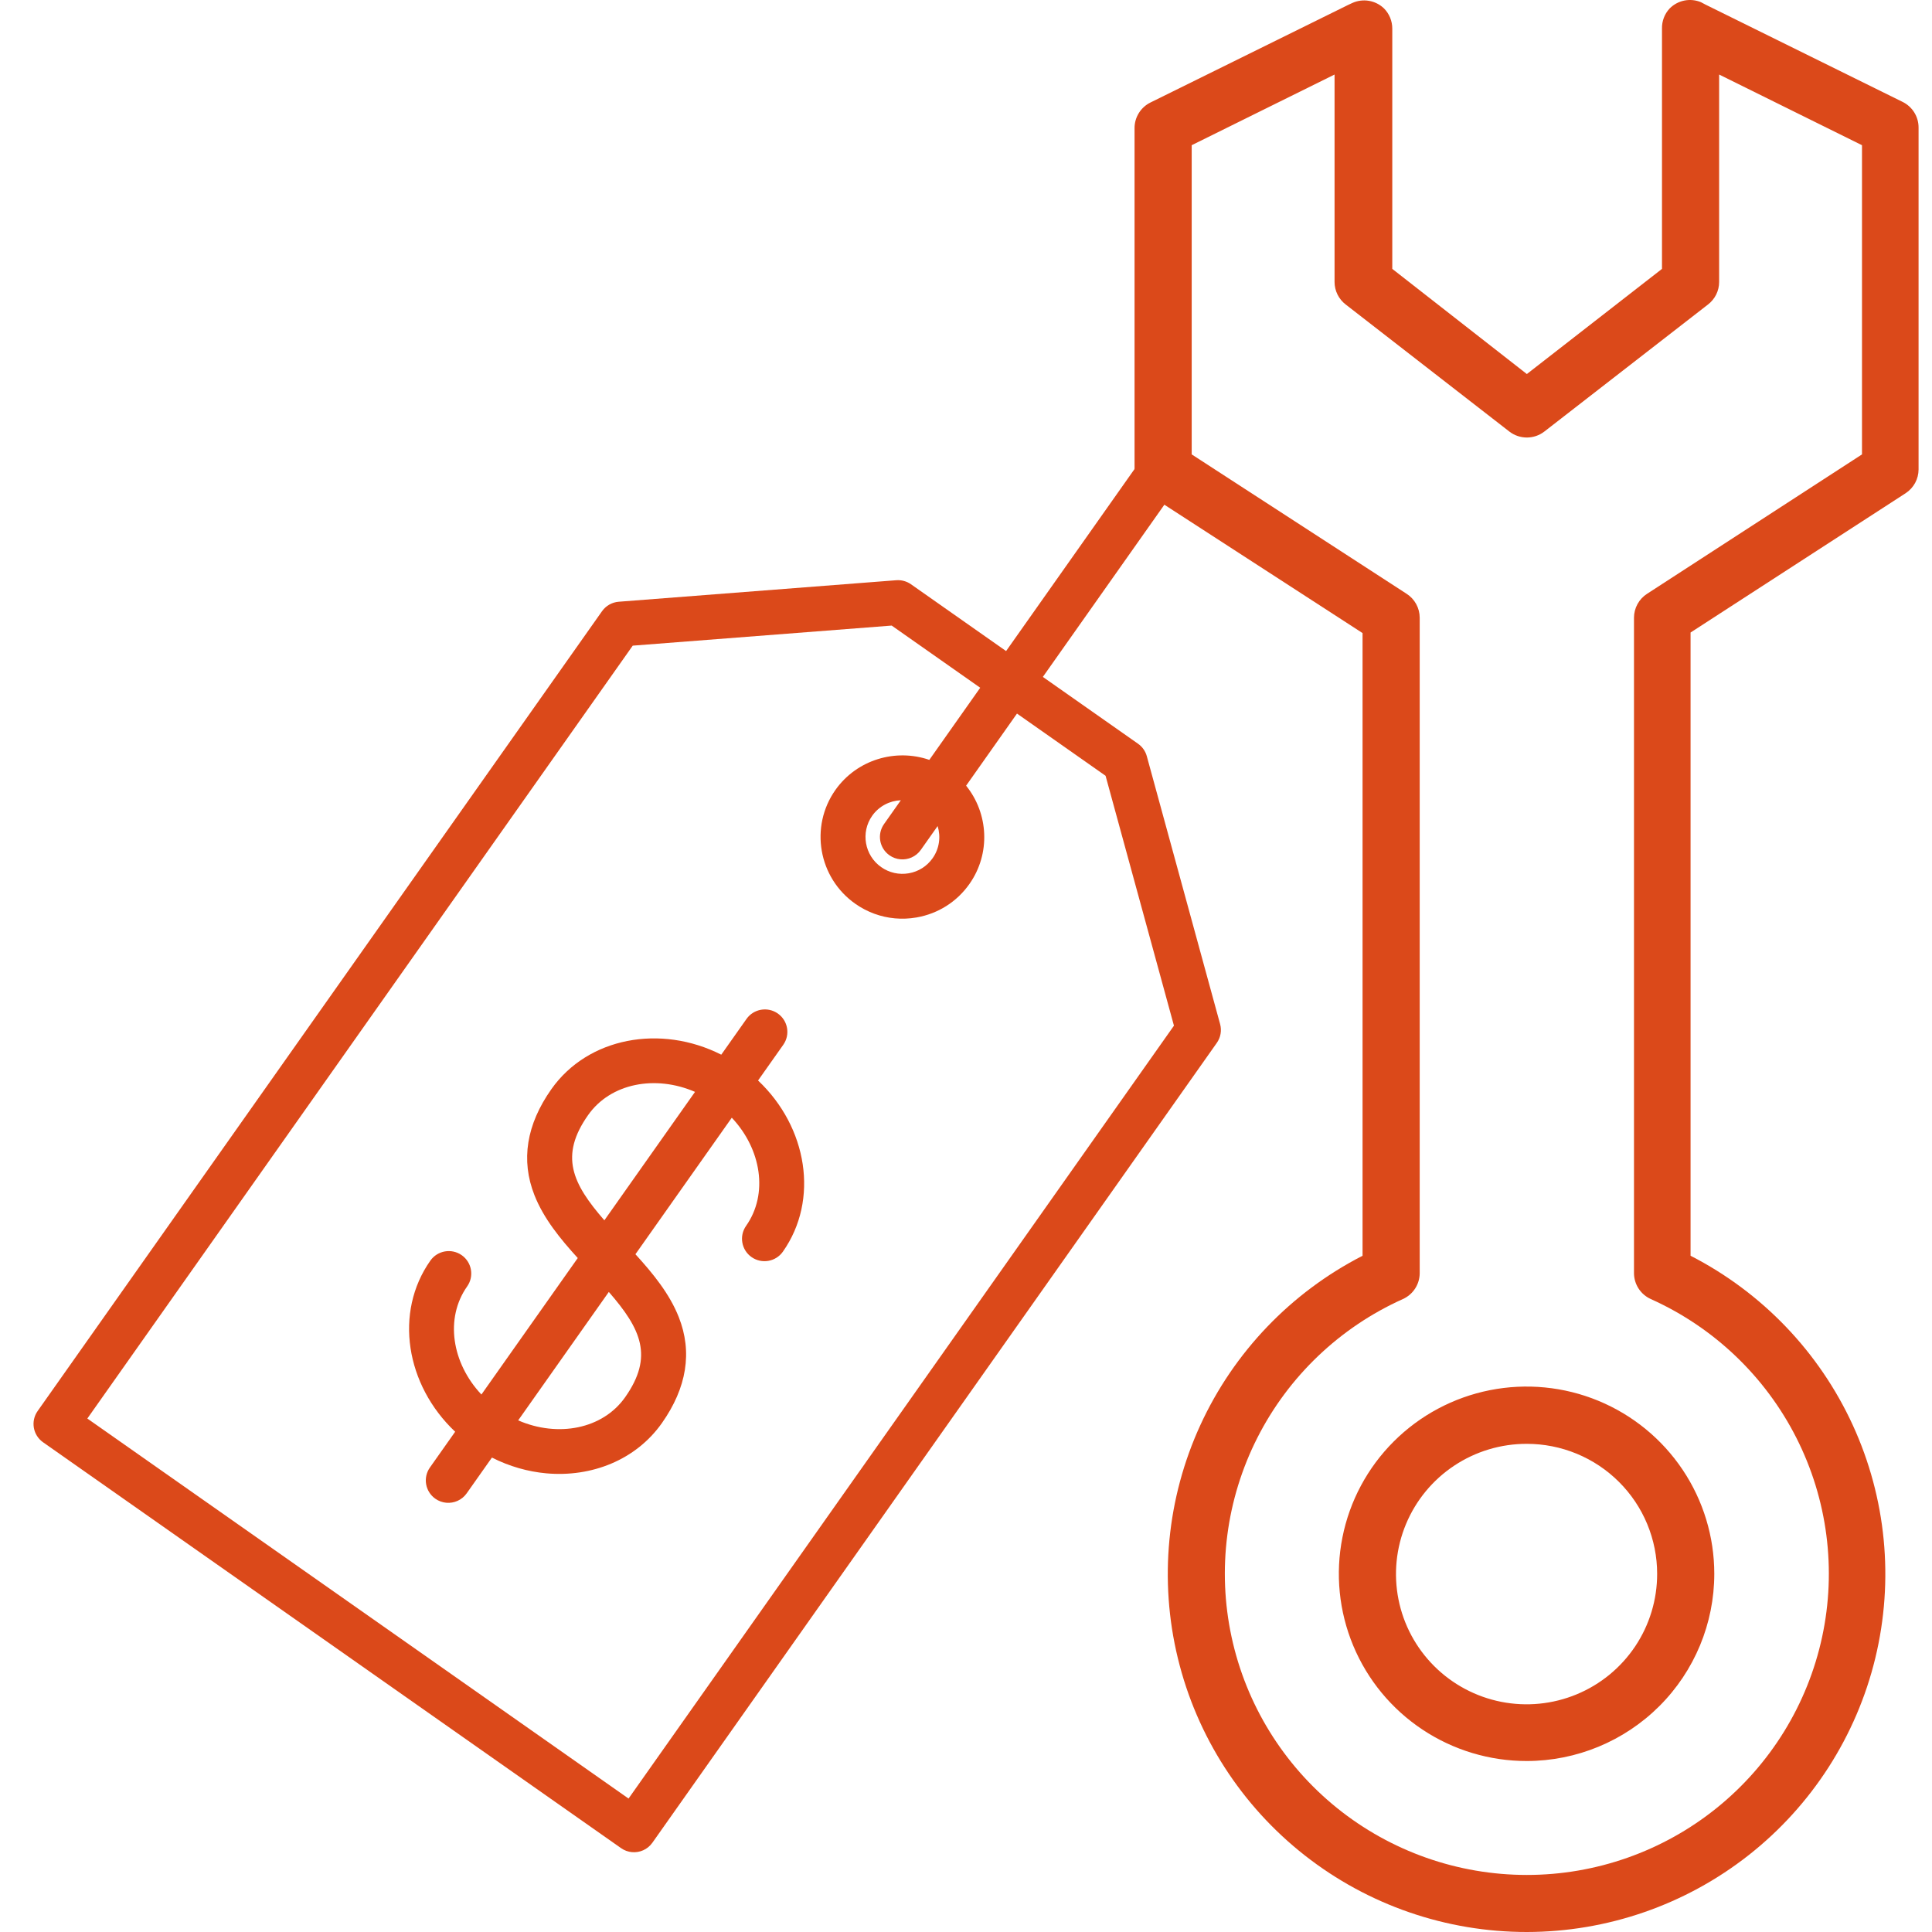
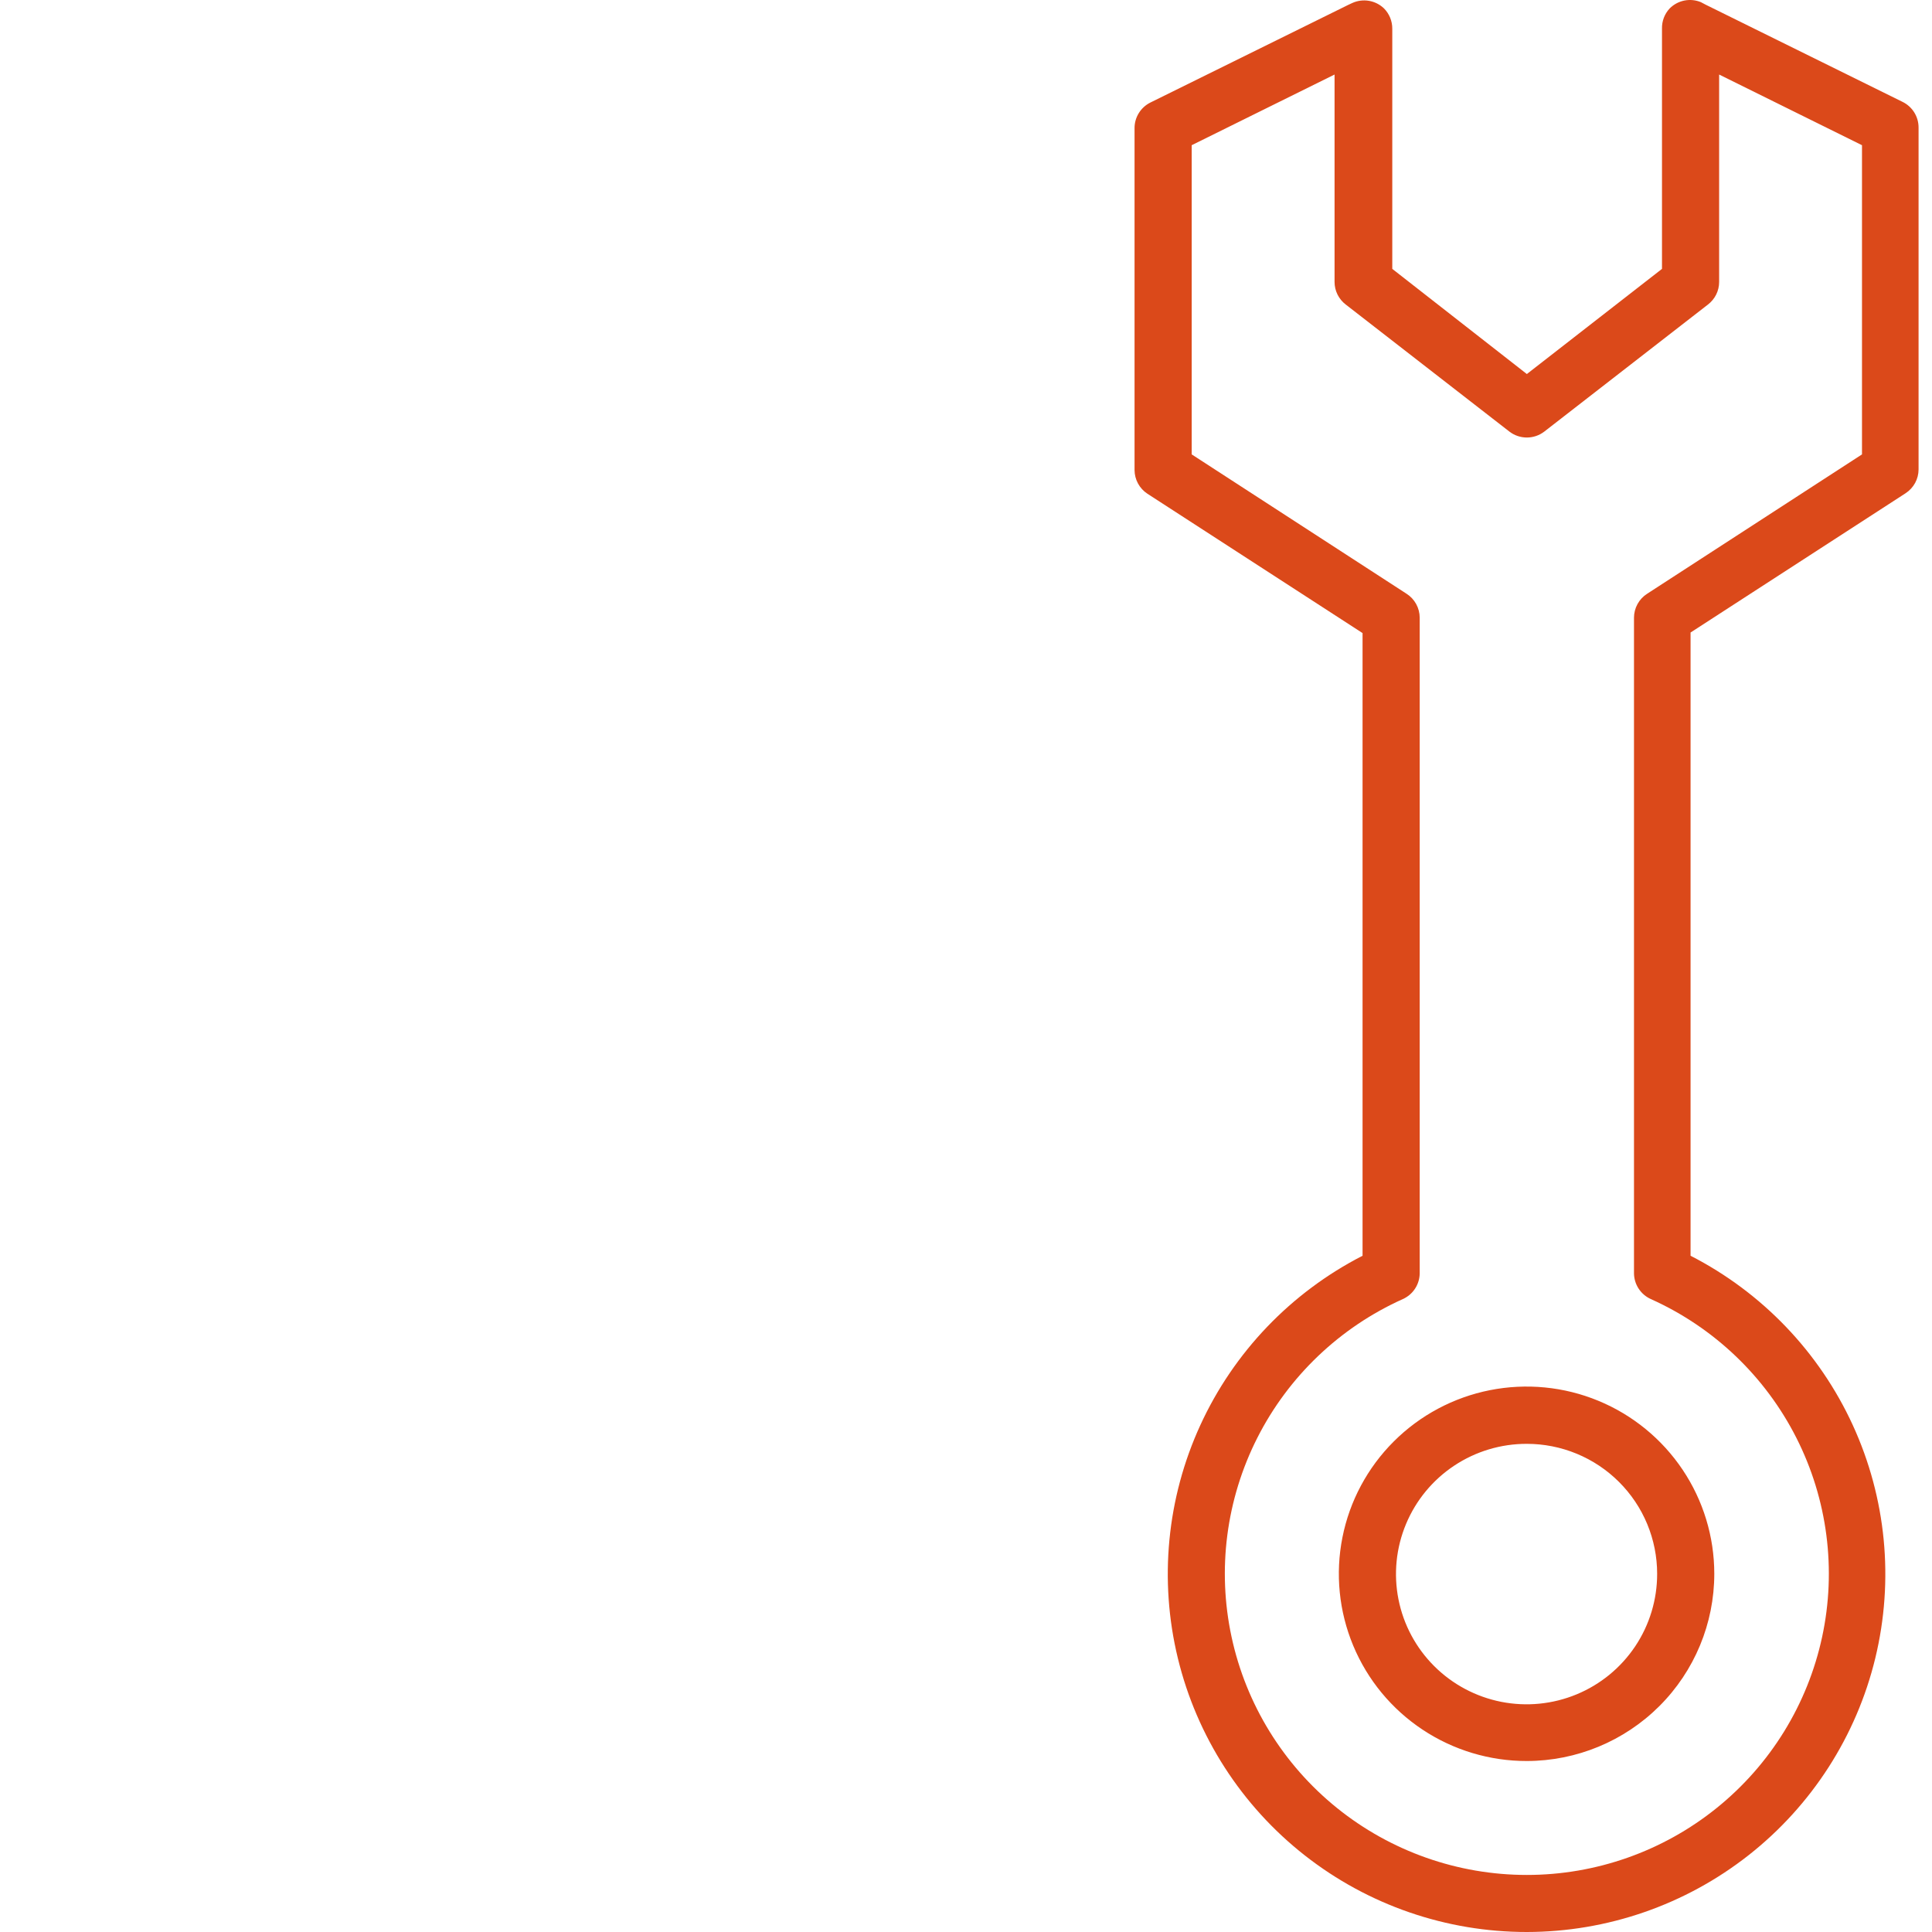
<svg xmlns="http://www.w3.org/2000/svg" width="128" height="128" viewBox="0 0 128 128" fill="none">
-   <path d="M80.835 67.847L75.979 50.1C75.888 49.767 75.683 49.475 75.4 49.276L69.092 44.847L77.662 32.701C78.135 32.03 77.974 31.104 77.301 30.631C76.628 30.159 75.699 30.319 75.226 30.99L66.656 43.135L60.353 38.708C60.069 38.509 59.725 38.415 59.379 38.442L40.989 39.867C40.547 39.902 40.143 40.131 39.887 40.493L2.493 93.485C2.265 93.807 2.176 94.206 2.243 94.594C2.311 94.983 2.531 95.328 2.854 95.555L21.998 108.997L41.147 122.444C41.368 122.6 41.618 122.687 41.869 122.709C42.382 122.756 42.905 122.535 43.222 122.085L80.617 69.094C80.872 68.732 80.952 68.275 80.835 67.847ZM41.643 119.159L23.712 106.567L5.786 93.981L41.92 42.776L59.077 41.446L64.942 45.565L61.57 50.344C59.34 49.574 56.773 50.322 55.349 52.335C53.63 54.773 54.219 58.156 56.665 59.877C57.455 60.432 58.358 60.76 59.294 60.844C59.763 60.887 60.241 60.867 60.718 60.785C62.145 60.538 63.391 59.751 64.225 58.568C65.648 56.551 65.489 53.887 64.007 52.054L67.378 47.276L73.247 51.397L77.777 67.954L41.643 119.159ZM61.789 56.858C61.413 57.391 60.851 57.746 60.207 57.858C59.563 57.969 58.914 57.823 58.38 57.448C57.277 56.672 57.01 55.145 57.785 54.047C58.239 53.406 58.95 53.05 59.683 53.018L58.569 54.596C58.096 55.267 58.258 56.194 58.93 56.666C59.152 56.822 59.401 56.909 59.653 56.931C60.166 56.978 60.688 56.757 61.006 56.307L62.12 54.729C62.337 55.428 62.242 56.215 61.789 56.858ZM50.223 71.586L51.894 69.219C52.367 68.548 52.206 67.621 51.533 67.148C50.86 66.676 49.931 66.837 49.458 67.507L47.786 69.875C43.764 67.841 38.952 68.73 36.532 72.157C34.874 74.506 34.496 76.87 35.408 79.182C36.017 80.727 37.114 82.07 38.278 83.348L31.895 92.391C29.93 90.305 29.465 87.333 30.95 85.229C31.424 84.558 31.262 83.632 30.59 83.159C29.917 82.687 28.988 82.847 28.514 83.518C26.094 86.947 26.878 91.763 30.156 94.856L28.483 97.226C28.009 97.897 28.171 98.823 28.844 99.296C29.065 99.451 29.314 99.538 29.566 99.561C30.079 99.607 30.602 99.387 30.919 98.937L32.591 96.568C33.753 97.156 34.98 97.502 36.197 97.612C39.195 97.882 42.127 96.727 43.85 94.287C45.506 91.938 45.884 89.575 44.971 87.263C44.361 85.718 43.264 84.374 42.099 83.096L48.483 74.051C50.448 76.135 50.914 79.109 49.43 81.217C48.958 81.888 49.12 82.815 49.794 83.287C50.467 83.758 51.396 83.597 51.869 82.925C54.285 79.494 53.499 74.677 50.223 71.586ZM38.969 73.869C40.454 71.765 43.416 71.199 46.047 72.34L40.041 80.849C37.91 78.403 37.056 76.578 38.969 73.869ZM41.413 92.576C39.926 94.683 36.961 95.248 34.331 94.103L40.336 85.594C42.468 88.042 43.324 89.866 41.413 92.576Z" fill="#DB491A" />
  <path d="M101.158 128C95.823 128.003 90.643 126.217 86.45 122.928C82.257 119.64 79.294 115.041 78.038 109.871C76.781 104.7 77.305 99.258 79.524 94.421C81.743 89.583 85.529 85.63 90.273 83.197V41.943L76.019 32.711C75.758 32.54 75.544 32.307 75.396 32.034C75.247 31.76 75.169 31.455 75.167 31.144V8.487C75.166 8.133 75.265 7.786 75.453 7.486C75.64 7.186 75.909 6.944 76.227 6.788L89.308 0.331L89.591 0.199C89.937 0.041 90.323 -0.009 90.698 0.055C91.072 0.119 91.419 0.294 91.693 0.557C91.868 0.734 92.007 0.943 92.101 1.173C92.195 1.403 92.243 1.649 92.242 1.898V17.814L101.158 24.781L110.111 17.814V1.898C110.098 1.401 110.282 0.92 110.622 0.557C110.887 0.292 111.224 0.111 111.591 0.037C111.958 -0.037 112.339 -0 112.686 0.142L113.008 0.312L126.05 6.75C126.369 6.906 126.637 7.148 126.825 7.448C127.012 7.749 127.111 8.096 127.11 8.449V31.106C127.109 31.417 127.03 31.723 126.882 31.996C126.733 32.269 126.519 32.502 126.259 32.673L112.004 41.906V83.197C116.745 85.628 120.529 89.578 122.749 94.412C124.969 99.246 125.495 104.684 124.244 109.852C122.993 115.021 120.036 119.62 115.85 122.911C111.663 126.202 106.488 127.994 101.158 128ZM78.953 30.105L93.188 39.338C93.455 39.508 93.674 39.743 93.826 40.02C93.978 40.297 94.058 40.608 94.059 40.924V84.349C94.058 84.712 93.952 85.067 93.754 85.372C93.556 85.677 93.274 85.918 92.942 86.067C88.769 87.941 85.366 91.186 83.301 95.26C81.236 99.334 80.634 103.991 81.595 108.454C82.556 112.917 85.022 116.917 88.582 119.786C92.142 122.655 96.581 124.22 101.158 124.22C105.735 124.22 110.173 122.655 113.733 119.786C117.293 116.917 119.759 112.917 120.72 108.454C121.681 103.991 121.079 99.334 119.014 95.26C116.949 91.186 113.546 87.941 109.373 86.067C109.041 85.918 108.759 85.677 108.561 85.372C108.363 85.067 108.257 84.712 108.256 84.349V40.924C108.257 40.608 108.337 40.297 108.489 40.02C108.641 39.743 108.86 39.508 109.127 39.338L123.362 30.105V9.62L113.897 4.938V18.683C113.897 18.971 113.83 19.255 113.702 19.514C113.574 19.772 113.388 19.998 113.159 20.174L102.312 28.595C101.981 28.849 101.575 28.987 101.158 28.987C100.74 28.987 100.334 28.849 100.003 28.595L89.156 20.174C88.927 19.998 88.741 19.772 88.613 19.514C88.485 19.255 88.418 18.971 88.418 18.683V4.938L78.953 9.62V30.105ZM101.158 116.672C98.697 116.676 96.291 115.951 94.243 114.59C92.195 113.23 90.598 111.294 89.654 109.027C88.71 106.761 88.461 104.266 88.939 101.859C89.416 99.451 90.599 97.24 92.338 95.503C94.076 93.766 96.292 92.583 98.705 92.103C101.118 91.623 103.62 91.867 105.894 92.805C108.167 93.744 110.111 95.334 111.478 97.374C112.846 99.414 113.576 101.813 113.576 104.267C113.576 107.554 112.268 110.706 109.94 113.032C107.611 115.358 104.453 116.667 101.158 116.672ZM101.158 95.658C99.445 95.654 97.77 96.157 96.344 97.104C94.919 98.051 93.807 99.398 93.15 100.976C92.493 102.553 92.32 104.289 92.653 105.965C92.986 107.64 93.811 109.18 95.022 110.387C96.233 111.595 97.776 112.417 99.456 112.75C101.135 113.082 102.876 112.91 104.458 112.254C106.04 111.599 107.39 110.49 108.34 109.068C109.289 107.646 109.793 105.975 109.79 104.267C109.79 103.137 109.566 102.017 109.133 100.973C108.699 99.928 108.063 98.979 107.261 98.18C106.46 97.38 105.508 96.746 104.461 96.313C103.414 95.881 102.291 95.658 101.158 95.658Z" fill="#DB491A" />
</svg>